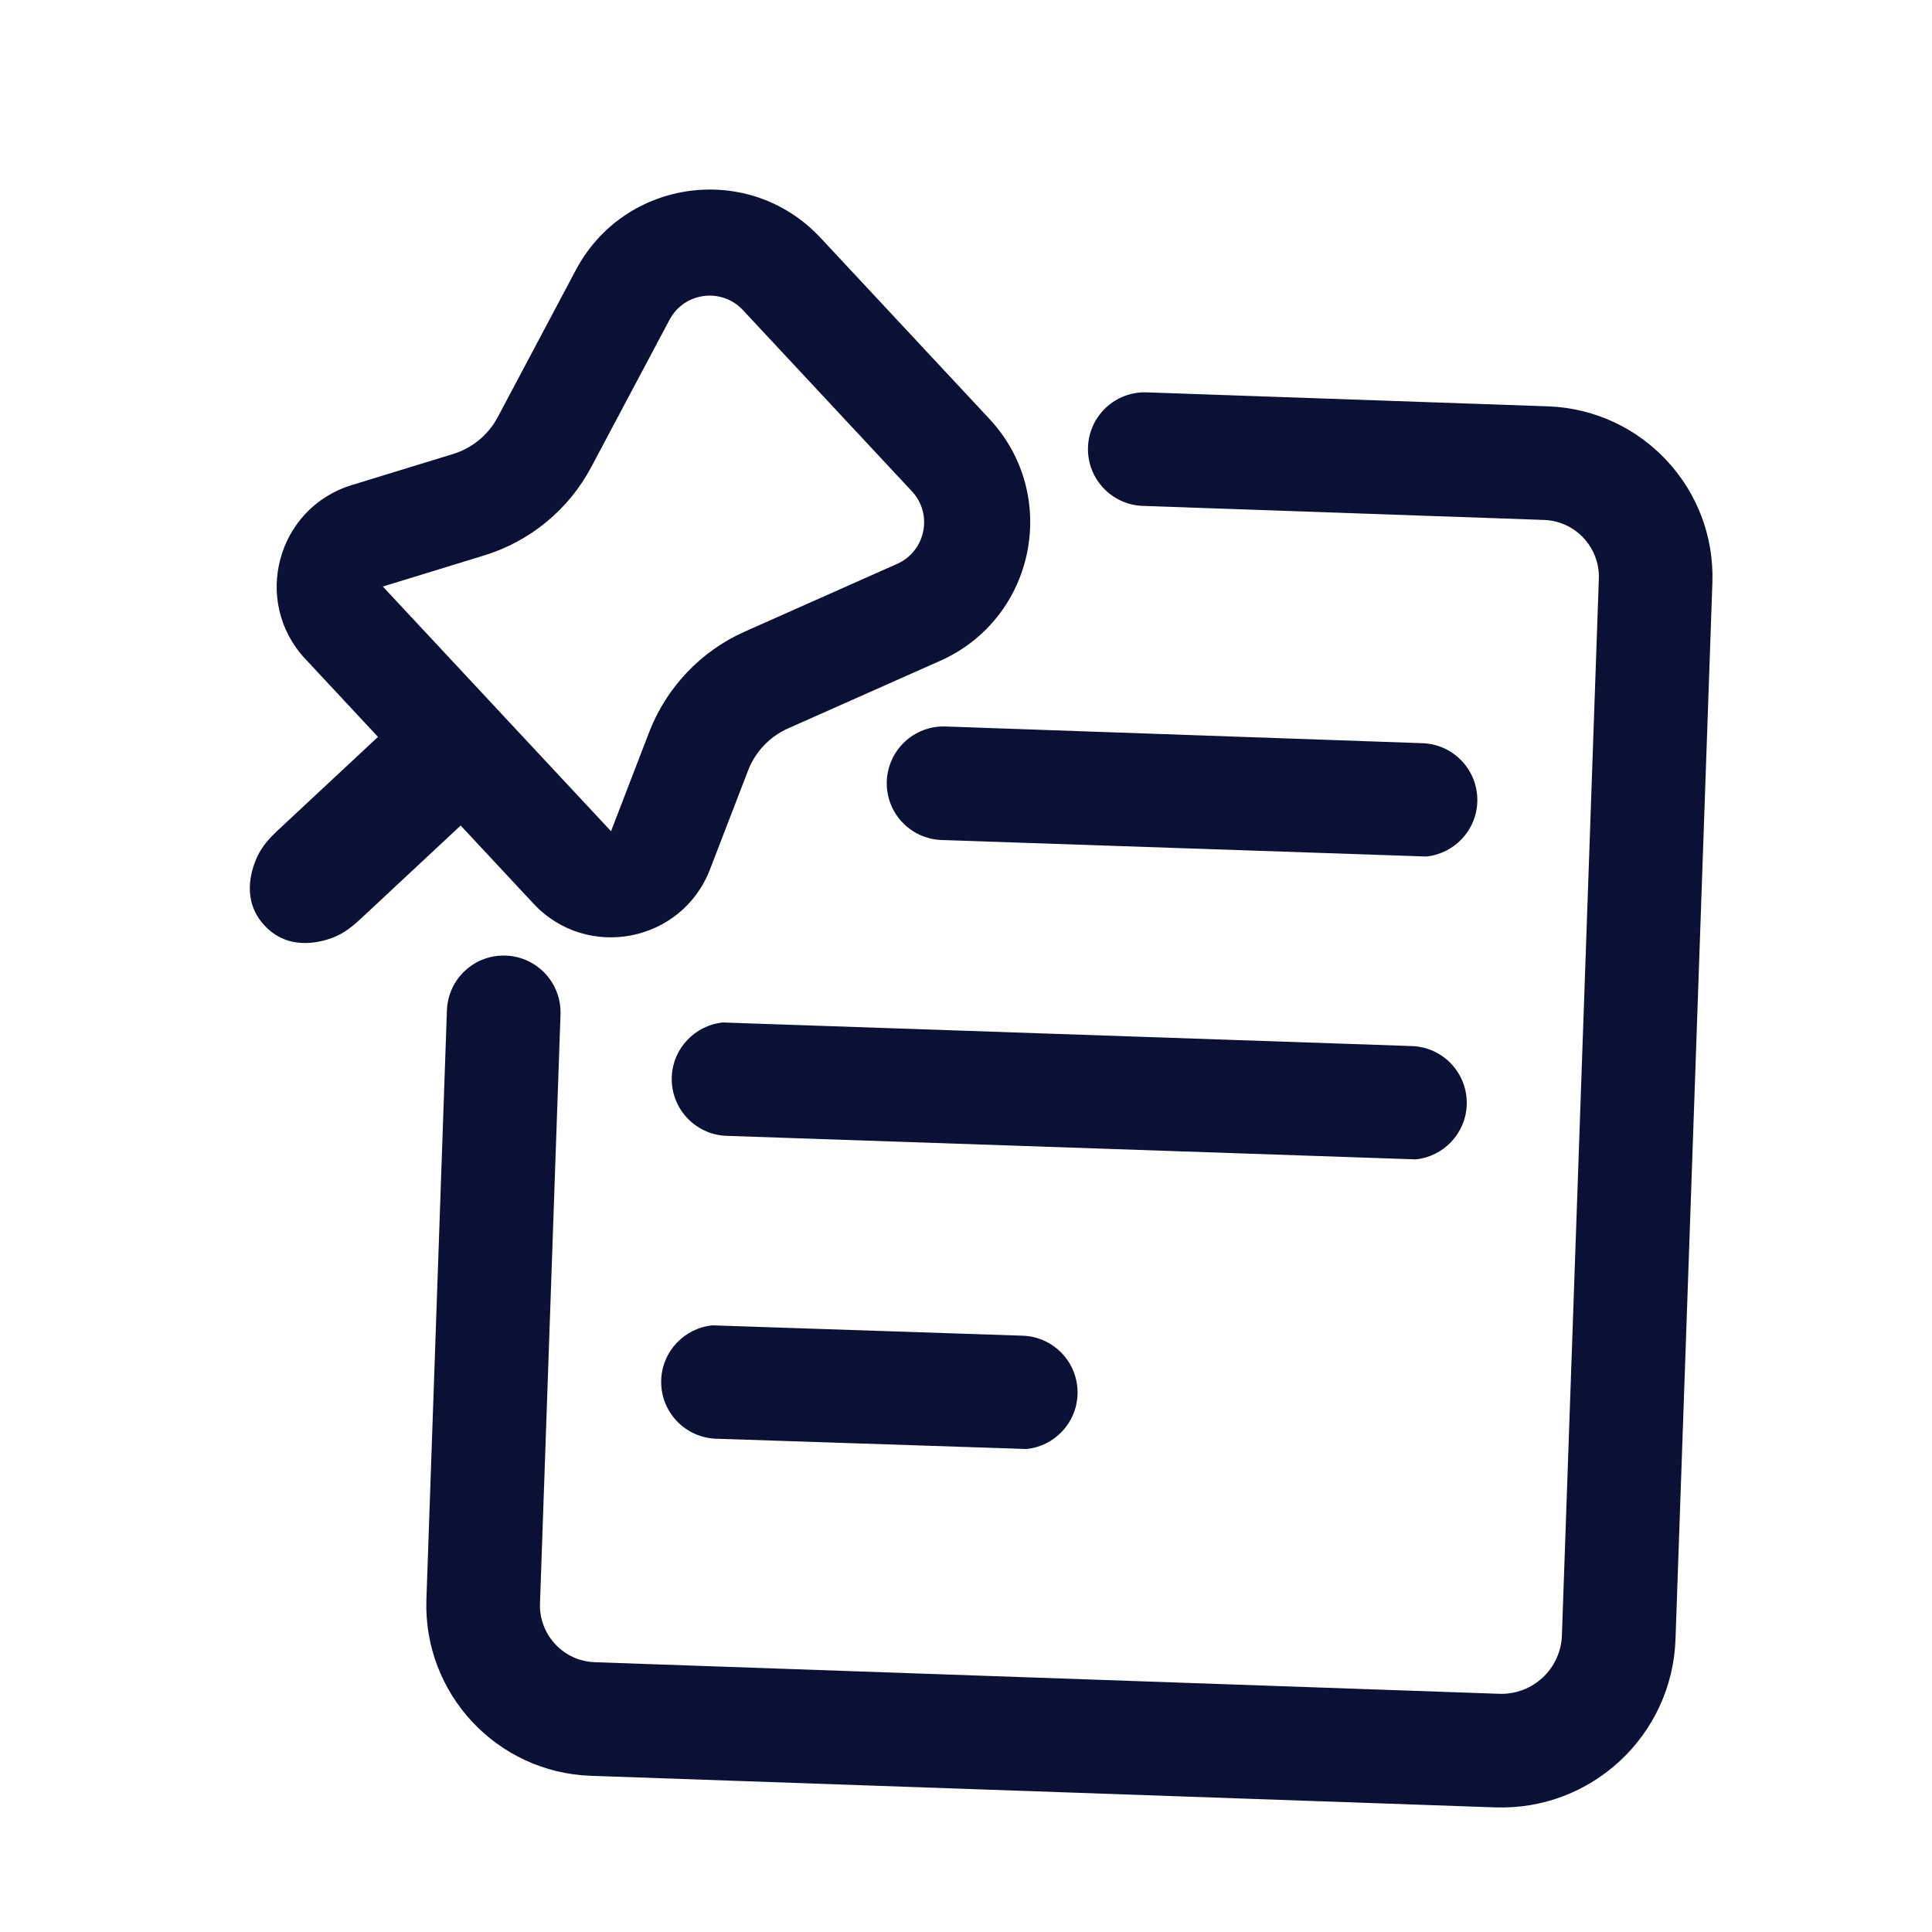
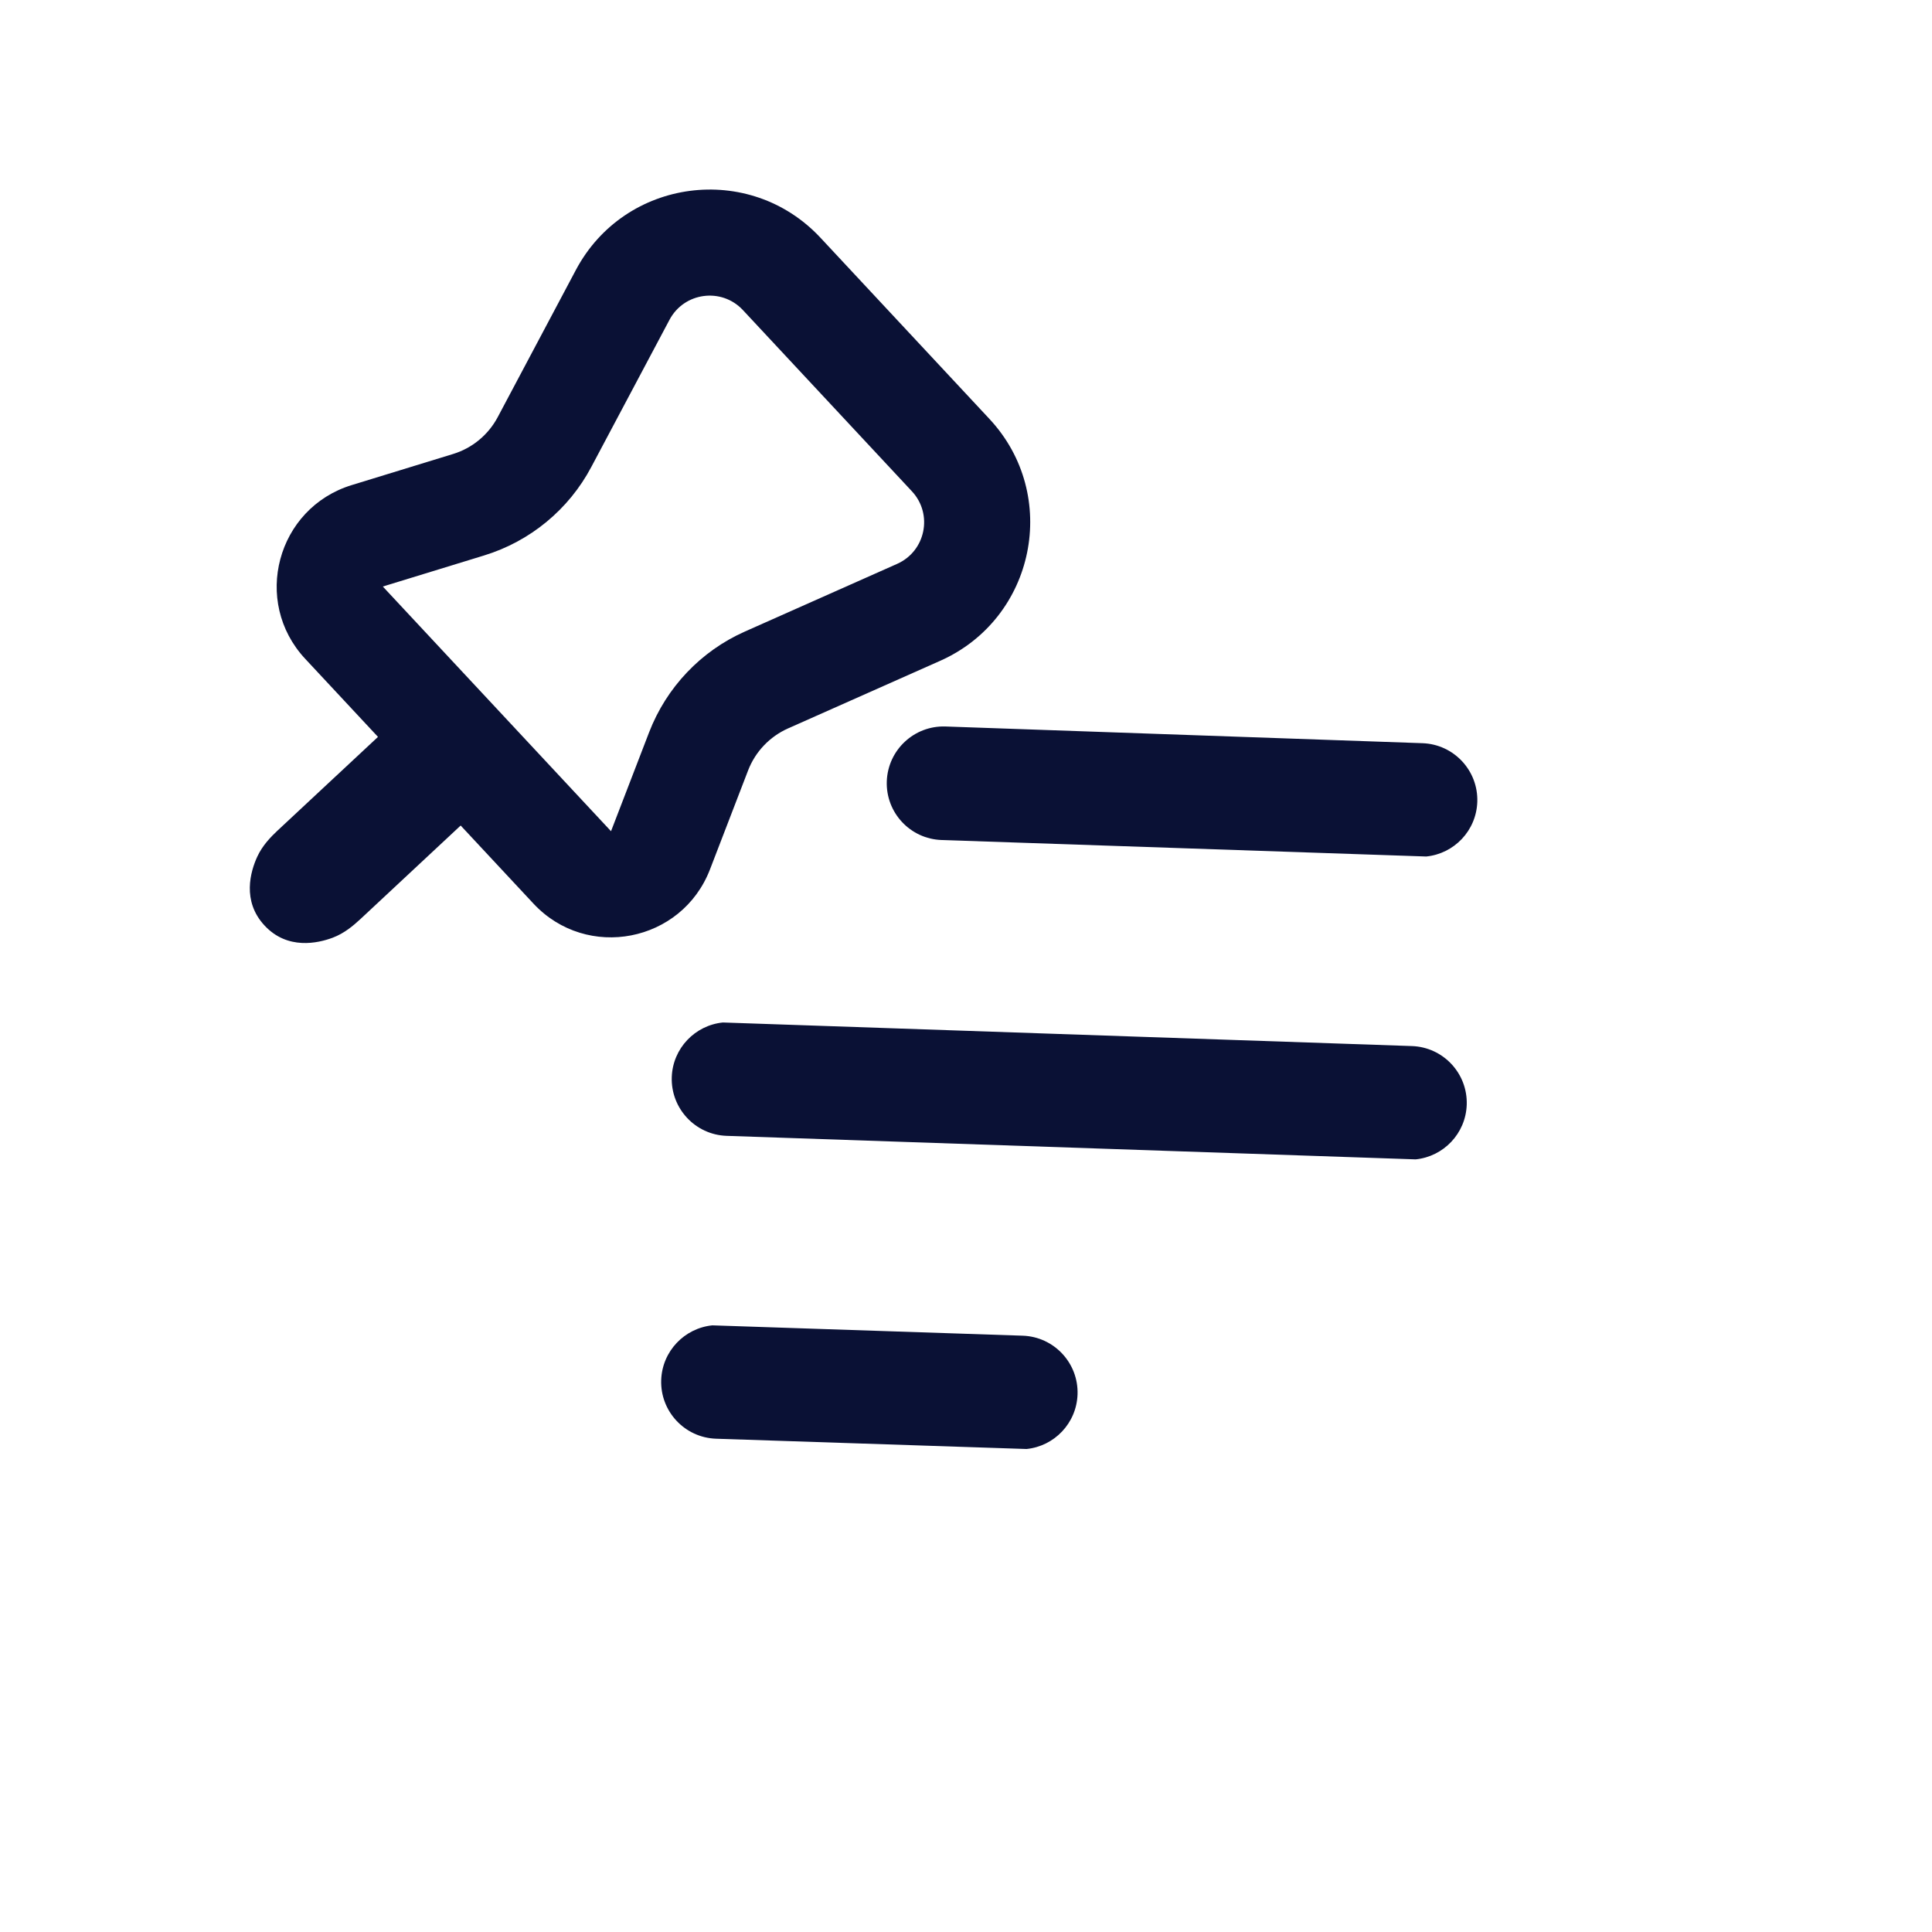
<svg xmlns="http://www.w3.org/2000/svg" width="34" height="34" viewBox="0 0 34 34" fill="none">
  <path d="M15.606 13.749C15.626 13.198 16.088 12.766 16.64 12.785L25.033 13.079C25.585 13.098 26.017 13.561 25.998 14.113C25.98 14.619 25.59 15.024 25.099 15.073L16.571 14.783C16.019 14.764 15.587 14.302 15.606 13.749Z" fill="#0A1135" />
  <path d="M12.721 17.994L24.847 18.409C25.399 18.428 25.831 18.891 25.812 19.443C25.794 19.949 25.403 20.354 24.913 20.403L12.787 19.989C12.235 19.97 11.803 19.506 11.822 18.954C11.84 18.448 12.231 18.044 12.721 17.994Z" fill="#0A1135" />
  <path d="M12.535 23.324L17.998 23.506C18.55 23.525 18.982 23.988 18.963 24.54C18.945 25.046 18.555 25.451 18.065 25.5L12.601 25.319C12.049 25.3 11.617 24.837 11.636 24.285C11.654 23.779 12.045 23.374 12.535 23.324Z" fill="#0A1135" />
-   <path d="M9.864 17.851C9.883 17.299 9.451 16.836 8.899 16.817C8.347 16.797 7.884 17.229 7.865 17.781L7.504 28.148C7.447 29.804 8.742 31.193 10.397 31.251L26.314 31.807C28.007 31.866 29.427 30.542 29.486 28.849L30.135 10.254C30.193 8.598 28.897 7.21 27.242 7.151L20.181 6.905C19.629 6.885 19.166 7.317 19.147 7.869C19.128 8.421 19.56 8.884 20.112 8.903L27.172 9.15C27.724 9.17 28.156 9.633 28.137 10.185L27.487 28.779C27.467 29.368 26.973 29.829 26.384 29.808L10.467 29.252C9.916 29.233 9.484 28.77 9.503 28.218L9.864 17.851Z" fill="#0A1135" />
  <path fill-rule="evenodd" clip-rule="evenodd" d="M14.439 4.184C13.19 2.845 10.993 3.134 10.134 4.752L8.759 7.341C8.593 7.653 8.31 7.887 7.972 7.99L6.189 8.537C4.871 8.942 4.431 10.587 5.372 11.595L6.652 12.968L4.887 14.614C4.763 14.73 4.618 14.88 4.527 15.077C4.41 15.332 4.253 15.856 4.656 16.288C5.059 16.721 5.593 16.6 5.855 16.502C6.059 16.425 6.218 16.29 6.343 16.174L8.107 14.528L9.388 15.902C10.328 16.91 11.999 16.586 12.495 15.299L13.165 13.559C13.292 13.229 13.545 12.963 13.868 12.819L16.546 11.629C18.22 10.884 18.662 8.713 17.413 7.373L14.439 4.184ZM11.782 5.628C12.04 5.142 12.699 5.055 13.074 5.457L16.048 8.646C16.423 9.048 16.29 9.7 15.788 9.923L13.109 11.114C12.334 11.458 11.728 12.097 11.423 12.888L10.753 14.628L6.737 10.322L8.52 9.775C9.331 9.526 10.01 8.966 10.407 8.216L11.782 5.628Z" fill="#0A1135" />
</svg>